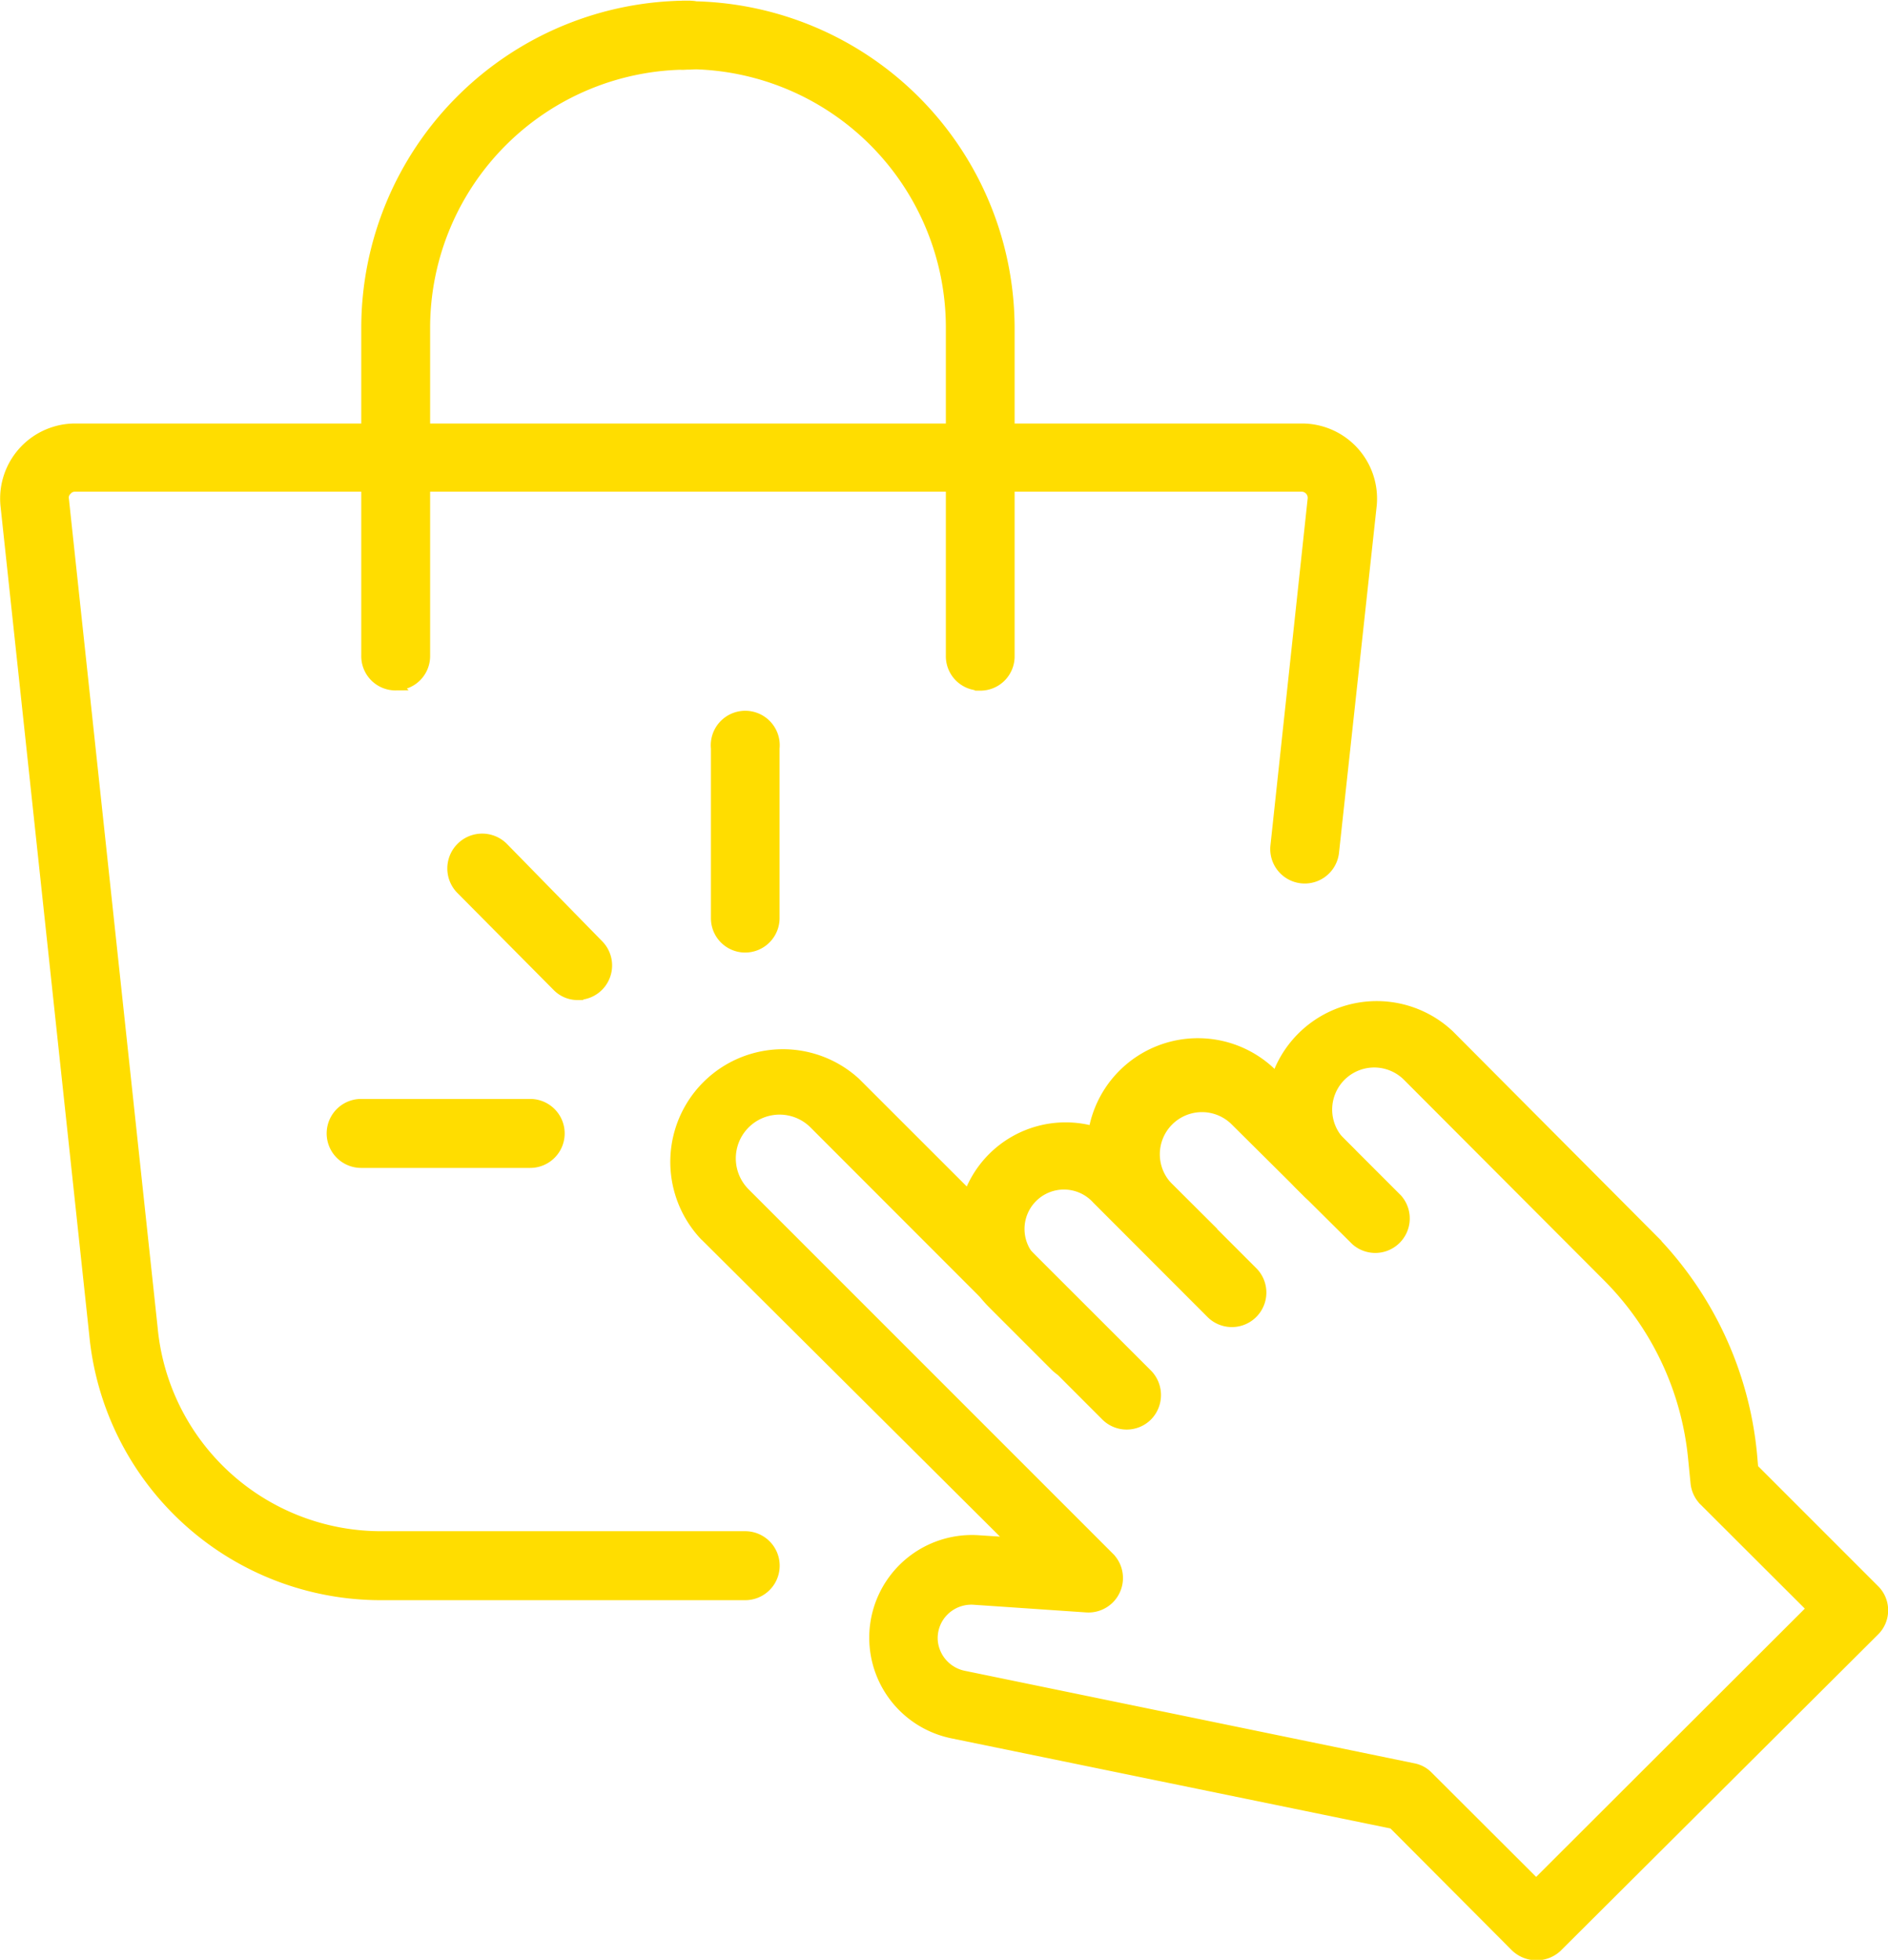
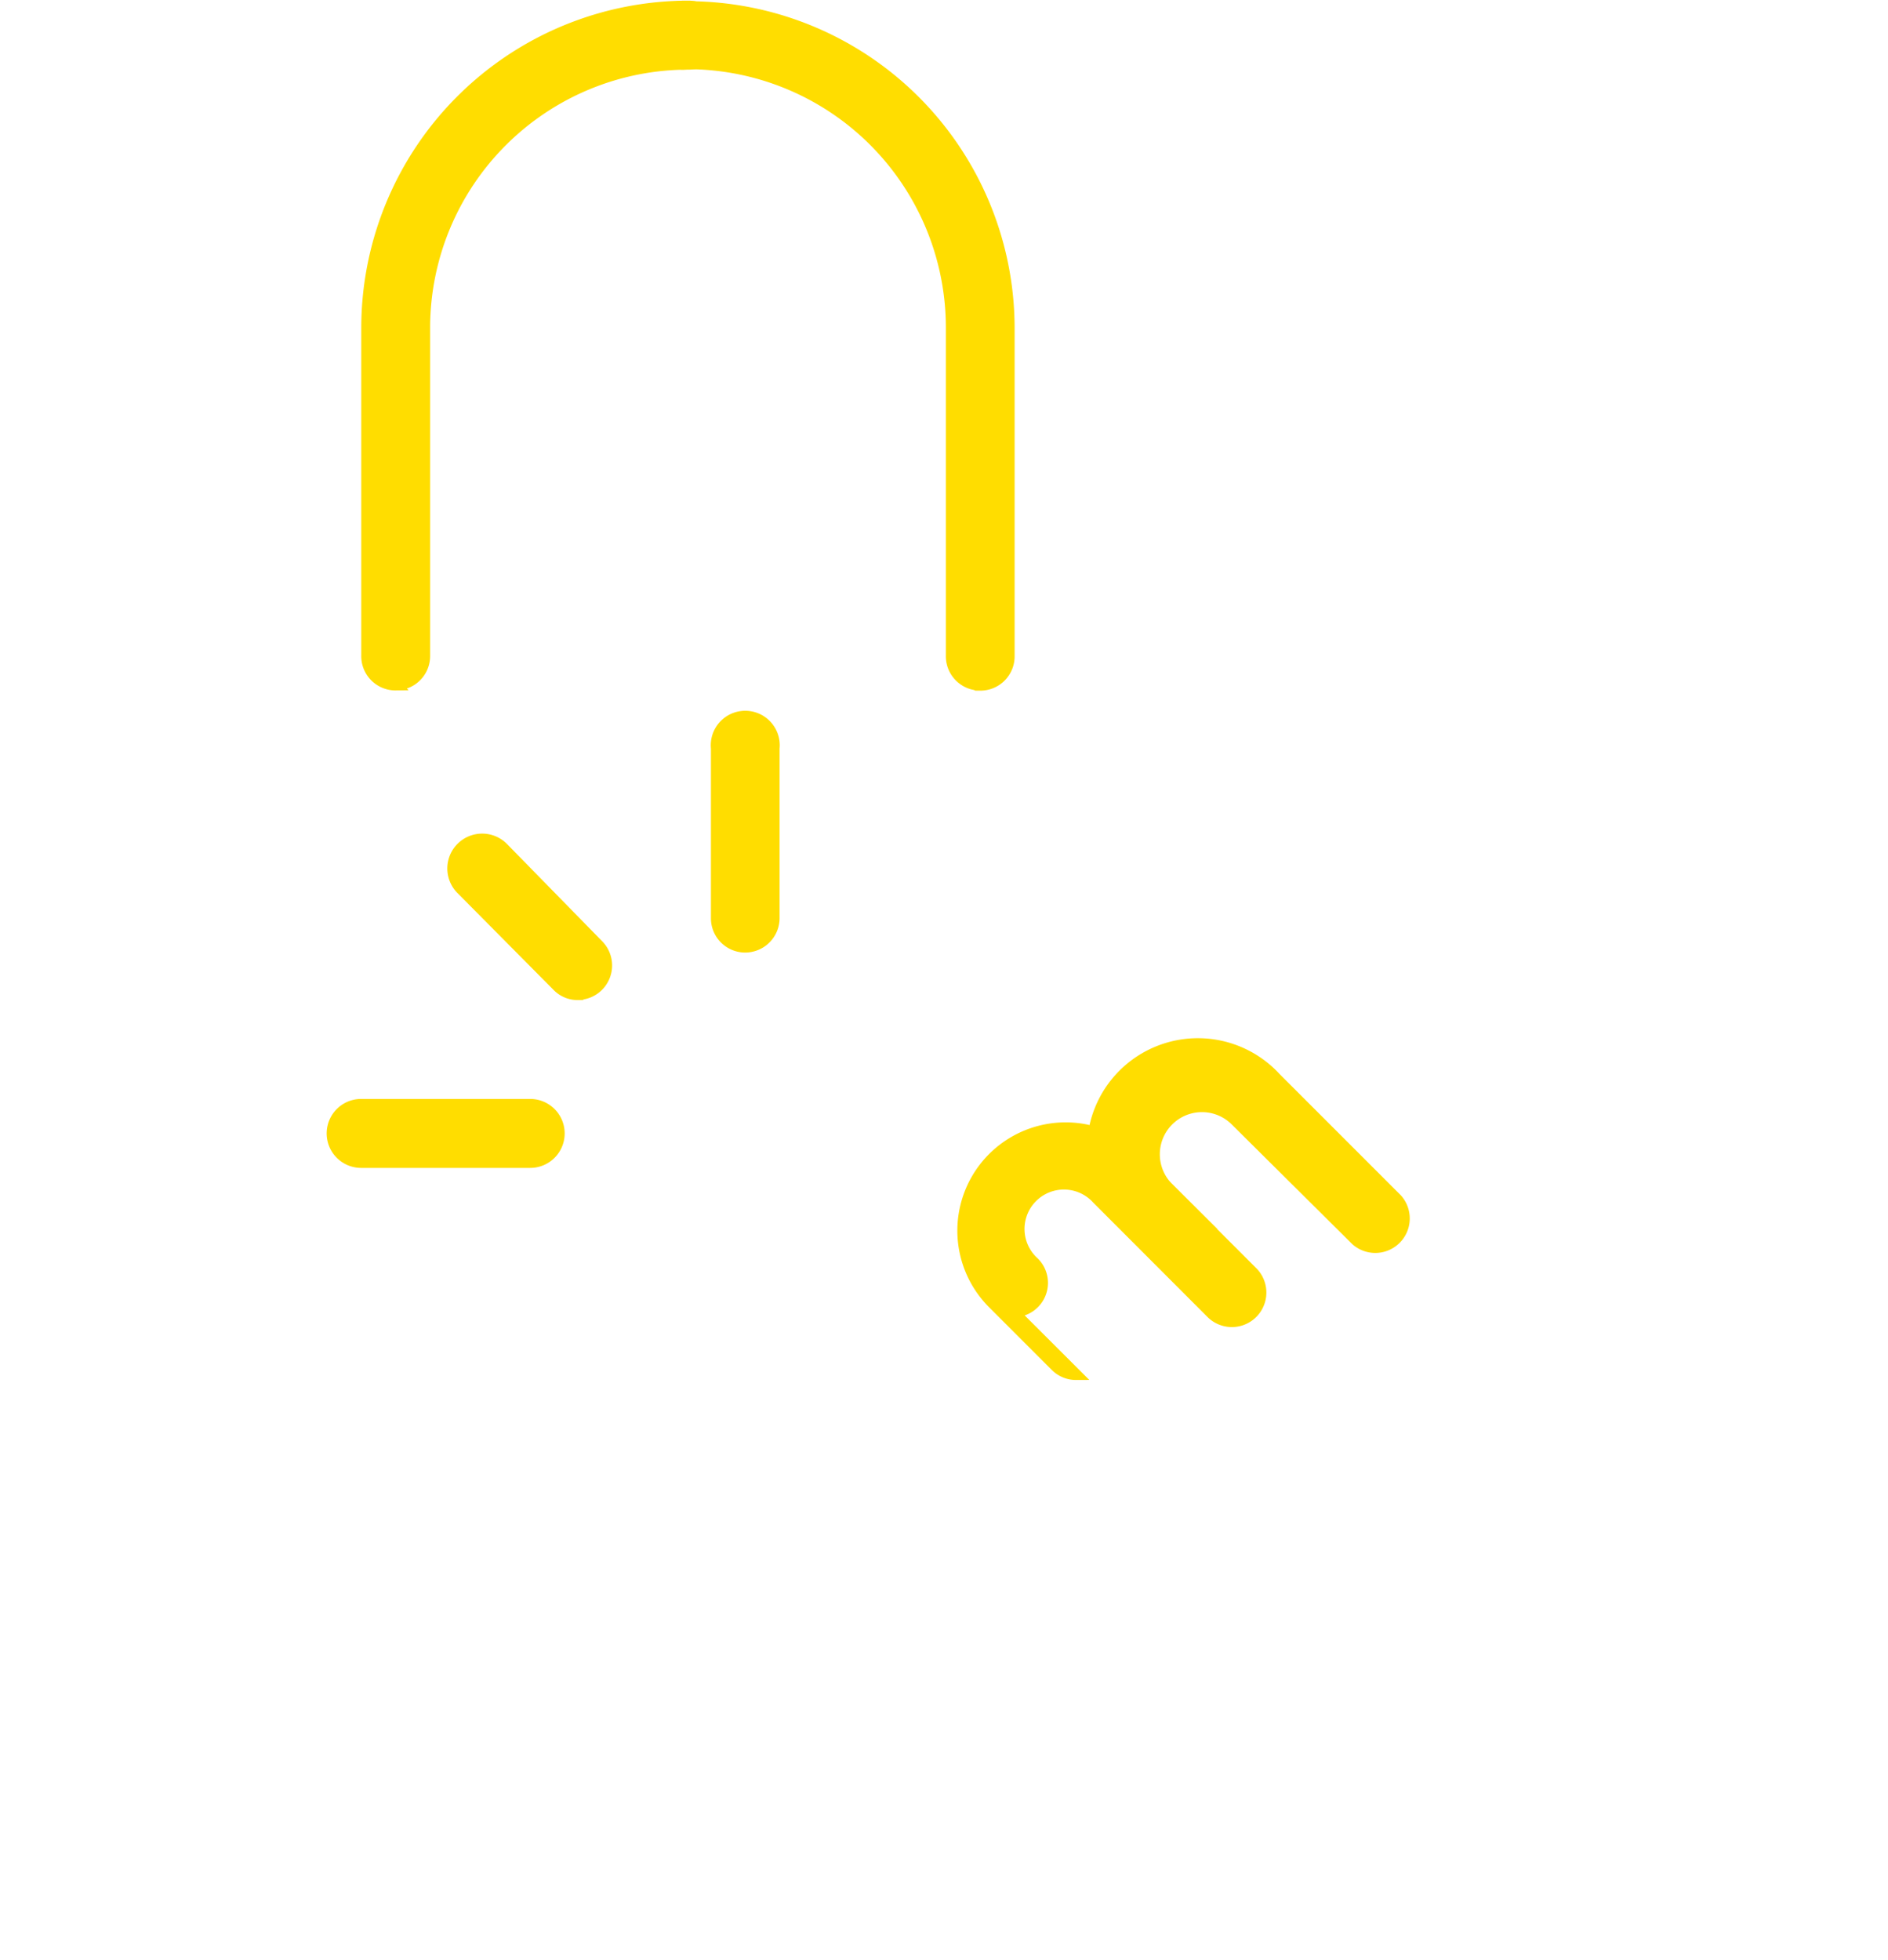
<svg xmlns="http://www.w3.org/2000/svg" width="17.246" height="17.9" viewBox="0 0 17.246 17.9">
  <g id="noun-click-order-4713706" transform="translate(-9.486 -7.928)">
-     <path id="Path_36835" data-name="Path 36835" d="M46.263,59.7a.273.273,0,0,1-.189-.078L44.956,58.5l-4.025-.826a.888.888,0,0,1,.239-1.756l.324.021-2.836-2.822a.979.979,0,0,1,1.383-1.383L42.709,54.4a.269.269,0,0,1,0,.375.265.265,0,0,1-.375,0l-2.665-2.667a.449.449,0,0,0-.636.636l3.328,3.328a.265.265,0,0,1-.205.451l-1.027-.07a.36.36,0,0,0-.282.106.354.354,0,0,0-.1.282.36.36,0,0,0,.286.314L45.14,58a.25.25,0,0,1,.133.072l.989.987,2.525-2.521-.989-.987a.267.267,0,0,1-.076-.163l-.021-.212a2.724,2.724,0,0,0-.786-1.674L45.09,51.673a.434.434,0,1,0-.614.614l.066.066a.265.265,0,1,1-.375.373L44.1,52.66A.964.964,0,0,1,45.465,51.3l1.824,1.832a3.26,3.26,0,0,1,.941,2l.011.127,1.108,1.108a.261.261,0,0,1,0,.373l-2.9,2.889A.269.269,0,0,1,46.263,59.7Z" transform="translate(-22.744 -33.918)" fill="#fd0" stroke="#fd0" stroke-width="0.1" />
-     <path id="Path_36836" data-name="Path 36836" d="M51.847,58.615a.263.263,0,0,1-.186-.076l-.574-.574a.939.939,0,0,1,1.328-1.328l1.042,1.042a.265.265,0,0,1-.375.375L52.04,57.011a.41.41,0,1,0-.578.58l.574.572a.264.264,0,0,1-.189.451Z" transform="translate(-32.531 -38.133)" fill="#fd0" stroke="#fd0" stroke-width="0.1" />
+     <path id="Path_36836" data-name="Path 36836" d="M51.847,58.615a.263.263,0,0,1-.186-.076l-.574-.574a.939.939,0,0,1,1.328-1.328l1.042,1.042a.265.265,0,0,1-.375.375L52.04,57.011a.41.41,0,1,0-.578.58a.264.264,0,0,1-.189.451Z" transform="translate(-32.531 -38.133)" fill="#fd0" stroke="#fd0" stroke-width="0.1" />
    <path id="Path_36837" data-name="Path 36837" d="M57.252,54.834a.271.271,0,0,1-.189-.076l-.333-.335a.964.964,0,1,1,1.362-1.362L59.2,54.169a.265.265,0,0,1-.373.375l-1.108-1.1a.435.435,0,0,0-.616.614l.335.333a.265.265,0,0,1-.186.451Z" transform="translate(-36.953 -35.288)" fill="#fd0" stroke="#fd0" stroke-width="0.1" />
    <path id="Path_36838" data-name="Path 36838" d="M29.961,45.338a.256.256,0,0,1-.186-.078l-.881-.888A.268.268,0,1,1,29.281,44l.869.888a.265.265,0,0,1-.189.449Z" transform="translate(-15.197 -28.326)" fill="#fd0" stroke="#fd0" stroke-width="0.1" />
    <path id="Path_36839" data-name="Path 36839" d="M25.429,55.88H23.885a.265.265,0,1,1,0-.53h1.544a.265.265,0,1,1,0,.53Z" transform="translate(-11.1 -37.335)" fill="#fd0" stroke="#fd0" stroke-width="0.1" />
    <path id="Path_36840" data-name="Path 36840" d="M40.449,40.742a.263.263,0,0,1-.263-.265V38.927a.265.265,0,1,1,.527,0v1.542a.265.265,0,0,1-.265.273Z" transform="translate(-24.156 -24.164)" fill="#fd0" stroke="#fd0" stroke-width="0.1" />
    <path id="Path_36841" data-name="Path 36841" d="M25.375,14.2a.263.263,0,0,1-.265-.269v-3A2.94,2.94,0,0,1,28.052,8a.265.265,0,0,1,0,.53,2.409,2.409,0,0,0-2.413,2.4v3a.263.263,0,0,1-.265.269Z" transform="translate(-12.274 -0.016)" fill="#fd0" stroke="#fd0" stroke-width="0.1" />
-     <path id="Path_36842" data-name="Path 36842" d="M16.293,36.877H12.965A2.625,2.625,0,0,1,10.351,34.5L9.54,26.925h0a.636.636,0,0,1,.636-.695h11.2a.636.636,0,0,1,.636.695h0L21.667,30.1a.265.265,0,0,1-.527-.055l.341-3.178a.106.106,0,0,0-.1-.114H10.171a.1.1,0,0,0-.078.036.093.093,0,0,0-.028.078l.811,7.573h0a2.1,2.1,0,0,0,2.089,1.907h3.328a.265.265,0,1,1,0,.53Z" transform="translate(0 -14.384)" fill="#fd0" stroke="#fd0" stroke-width="0.1" />
    <path id="Path_36843" data-name="Path 36843" d="M40.5,14.185a.263.263,0,0,1-.263-.269v-3a2.411,2.411,0,0,0-2.4-2.406.265.265,0,1,1,0-.521,2.938,2.938,0,0,1,2.928,2.928v3a.263.263,0,0,1-.265.269Z" transform="translate(-22.061 0)" fill="#fd0" stroke="#fd0" stroke-width="0.1" />
  </g>
</svg>